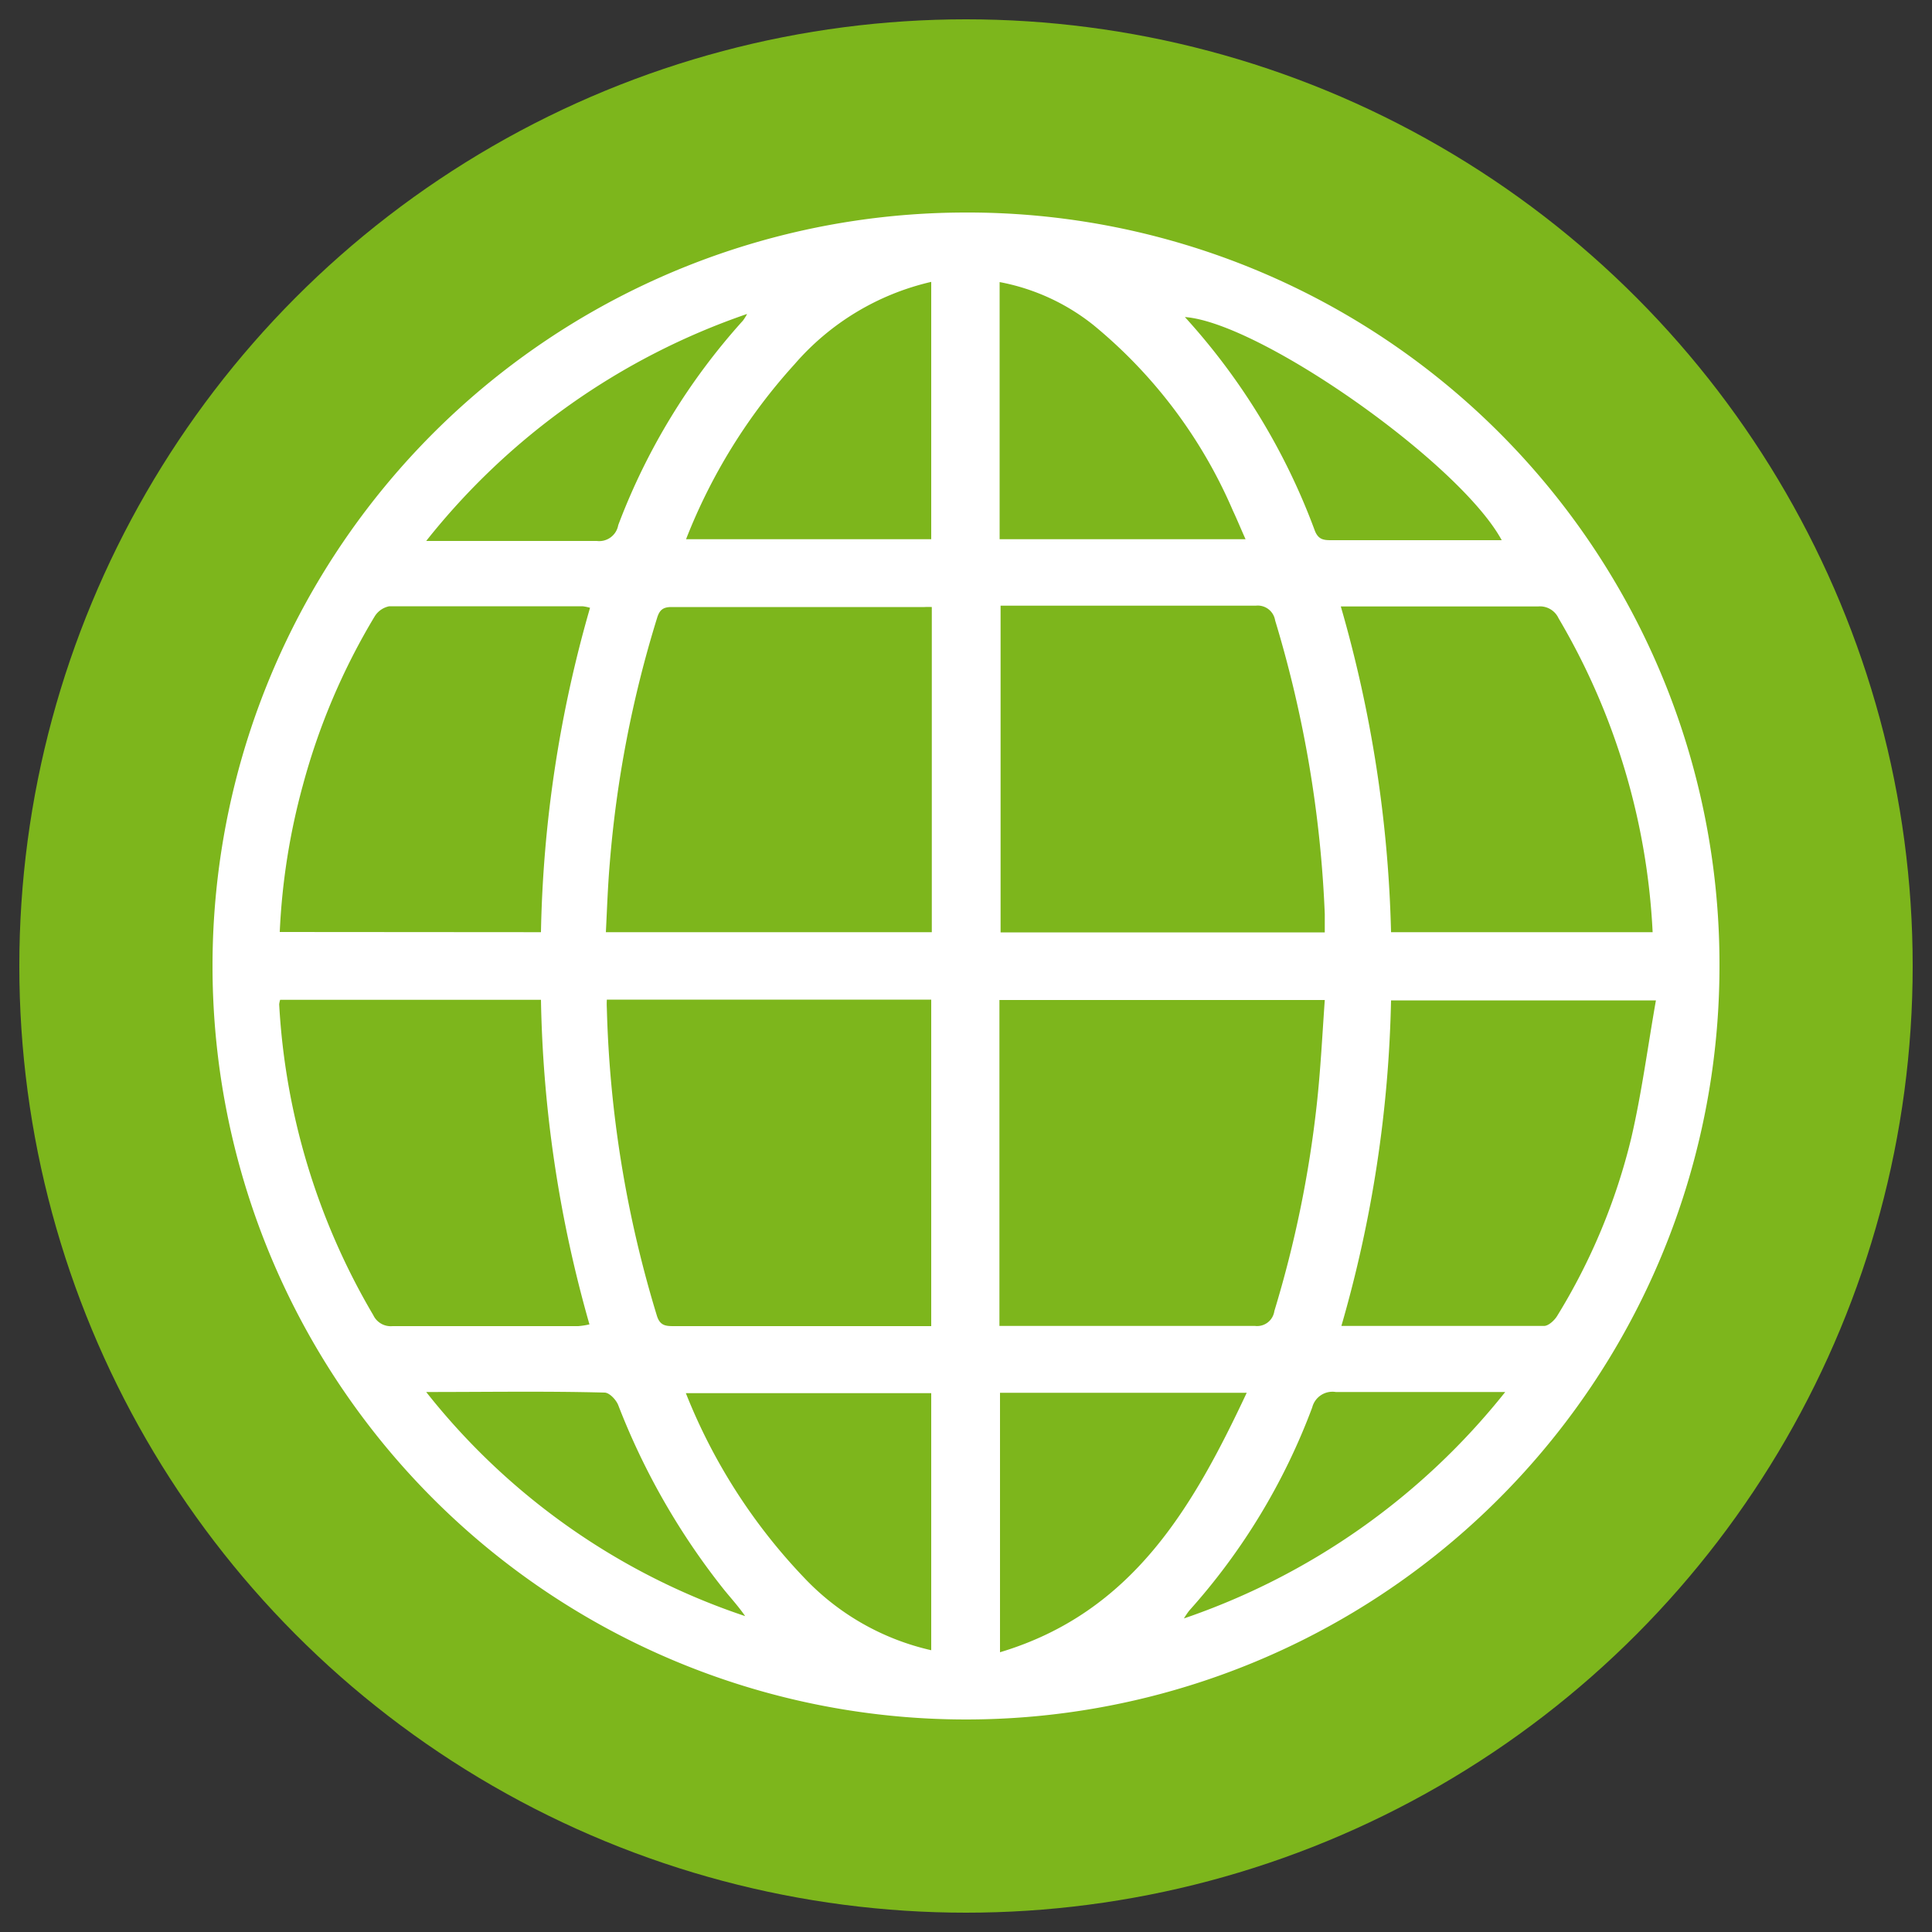
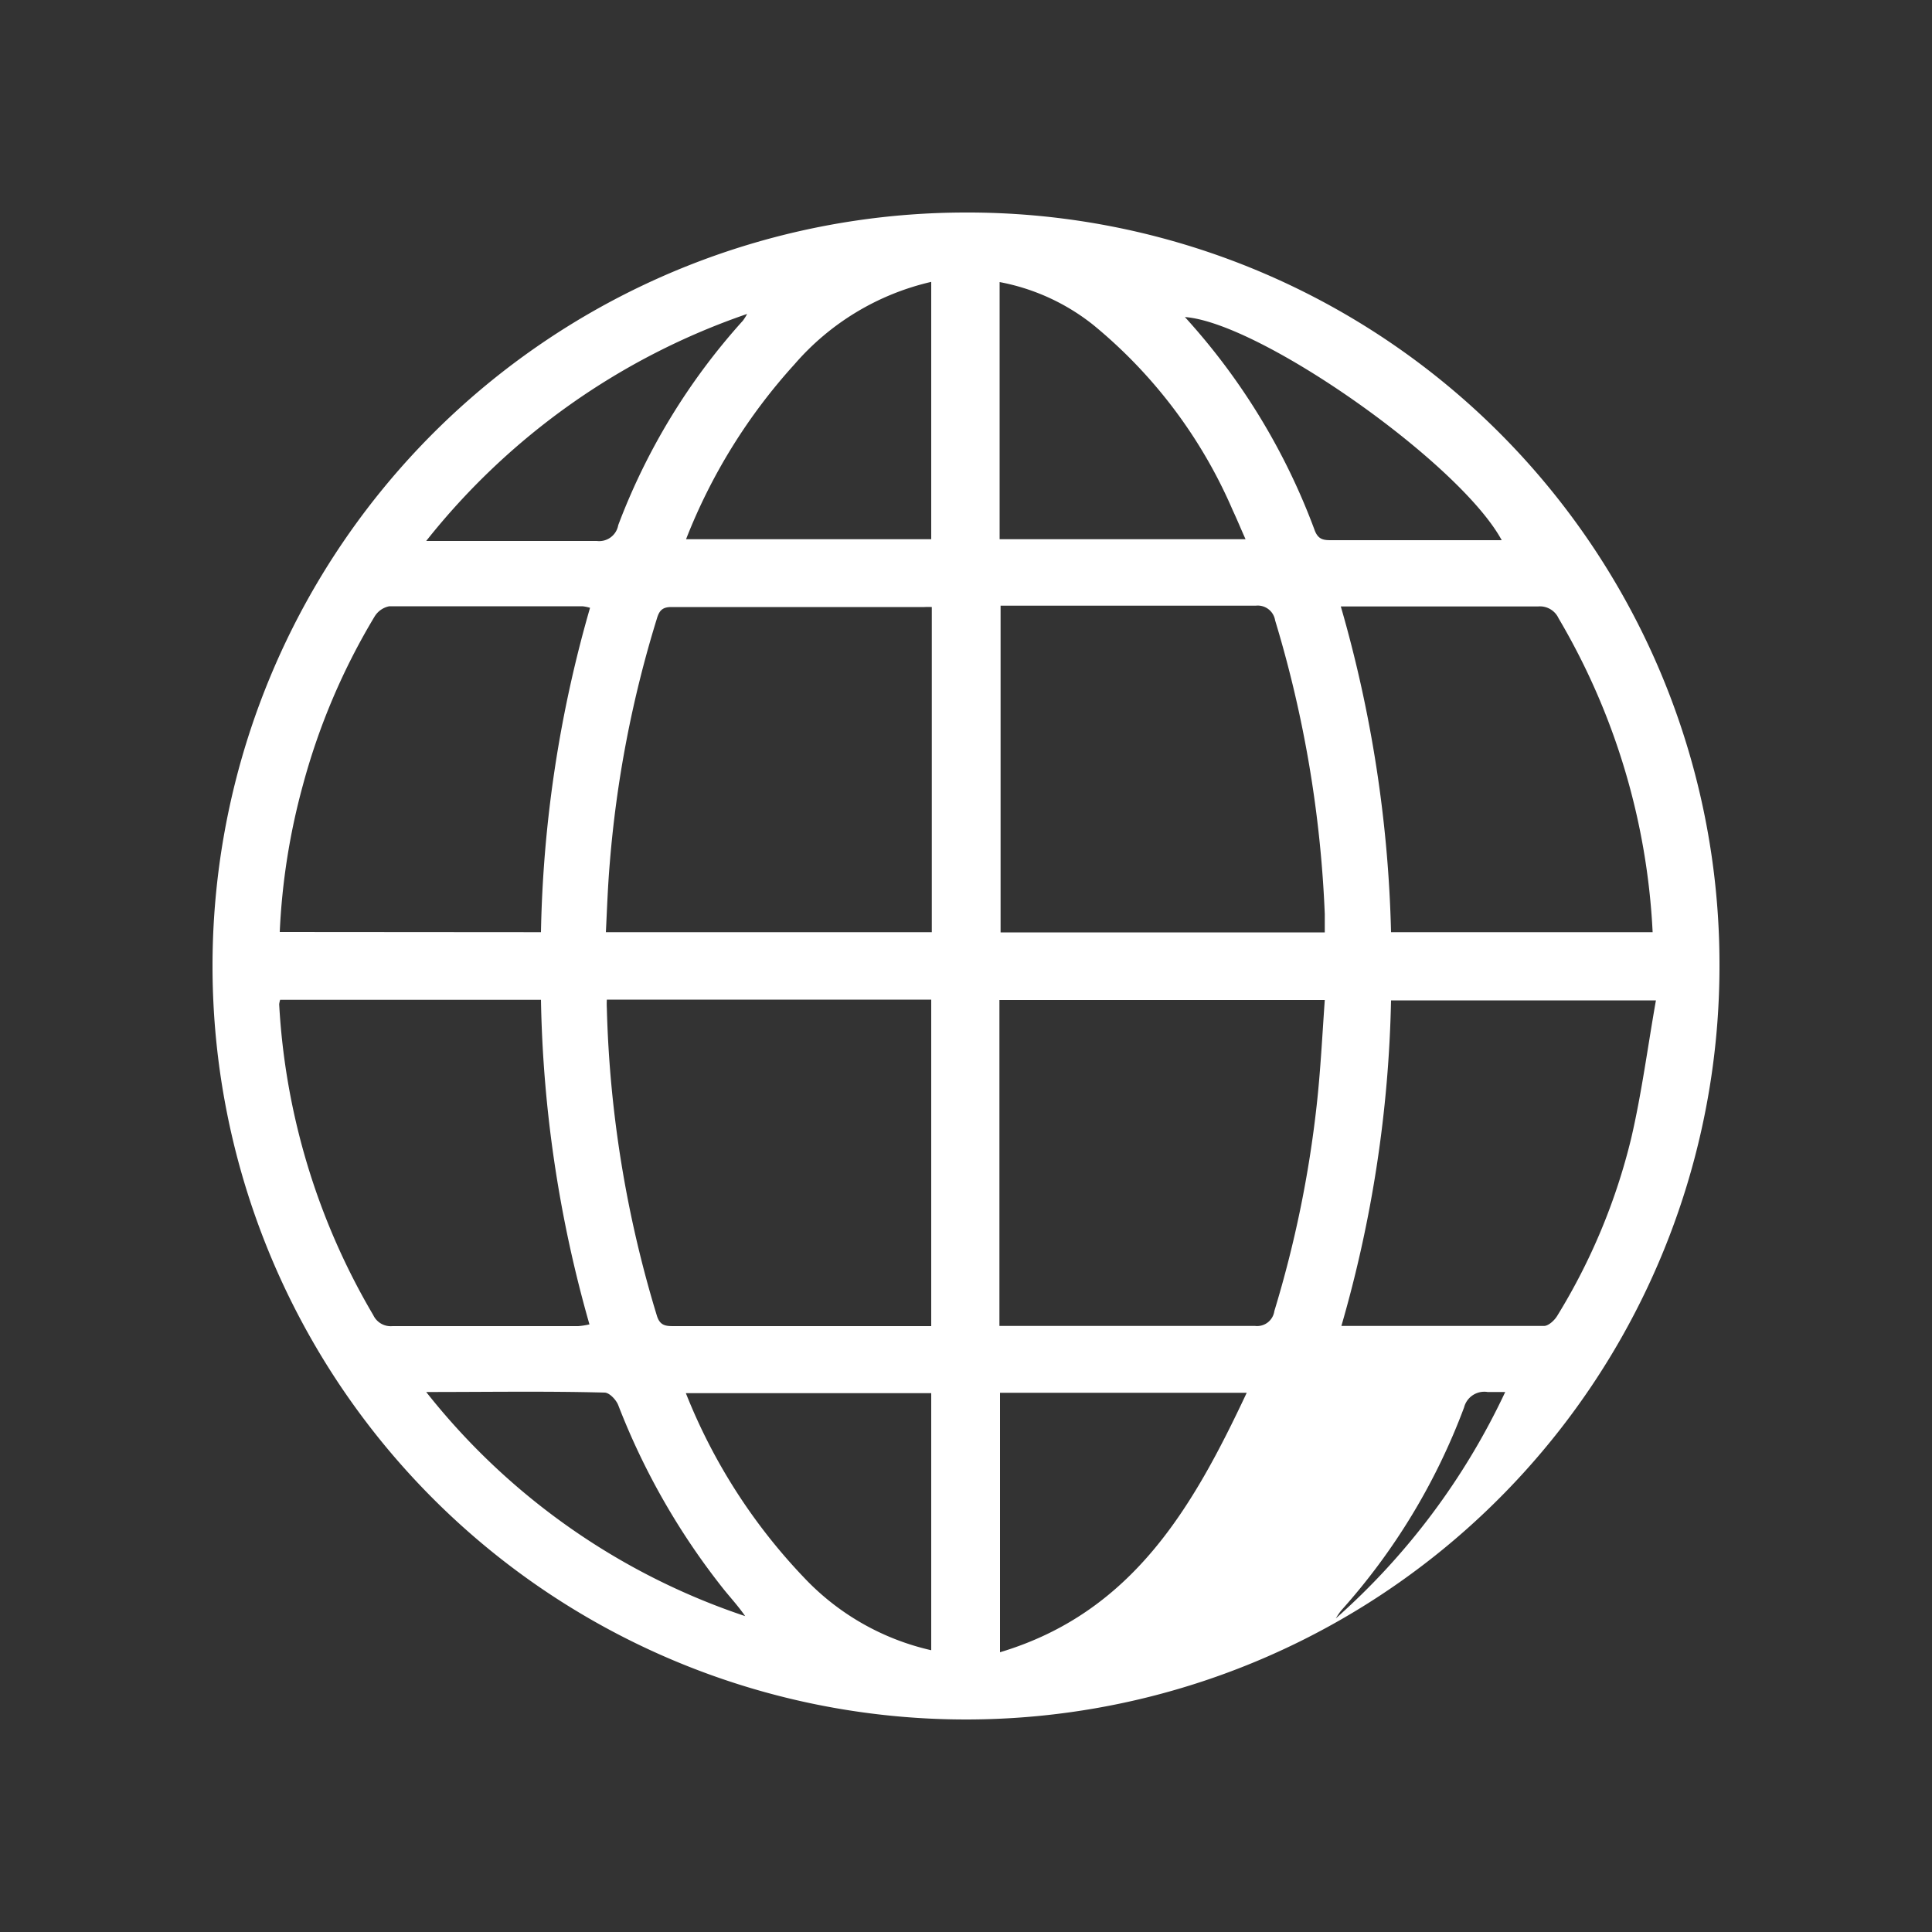
<svg xmlns="http://www.w3.org/2000/svg" id="Layer_1" data-name="Layer 1" viewBox="0 0 100 100">
  <rect x="0" y="0" width="100" height="100" fill="#333333" stroke="none" />
  <defs>
    <style>.cls-1{fill:#7db61c;}.cls-2{fill:#fff;}</style>
  </defs>
  <title>ViastoIcons-July2019</title>
-   <circle class="cls-1" cx="50" cy="50" r="49" />
-   <path class="cls-2" d="M89,50A39,39,0,1,1,50,11,38.91,38.91,0,0,1,89,50ZM48.23,31.42a3.8,3.8,0,0,0-.38,0c-4.36,0-8.73,0-13.1,0-.47,0-.63.19-.75.6A58.78,58.78,0,0,0,31.56,44.7c-.1,1.17-.14,2.35-.2,3.55H48.23ZM31.41,51.74a4,4,0,0,0,0,.45A59.64,59.64,0,0,0,34,68.1c.16.52.46.54.88.54h12.7c.2,0,.41,0,.62,0V51.74Zm37.16-3.48c0-.37,0-.66,0-.95A60.83,60.83,0,0,0,66,32.11a.91.91,0,0,0-1-.76c-4.15,0-8.3,0-12.46,0-.25,0-.51,0-.75,0V48.26ZM51.73,68.63h1c4.08,0,8.15,0,12.23,0a.9.9,0,0,0,1-.77,58.6,58.6,0,0,0,2.19-10.64c.2-1.8.29-3.62.42-5.46H51.73Zm17.7,0c3.61,0,7,0,10.49,0,.23,0,.54-.29.68-.52a31.8,31.8,0,0,0,3.83-9.19c.54-2.32.85-4.7,1.28-7.14H72A65.23,65.23,0,0,1,69.43,68.63ZM14.5,51.75a1.39,1.39,0,0,0-.05.23,35.49,35.49,0,0,0,4.87,16.09,1,1,0,0,0,1,.57c3.21,0,6.41,0,9.61,0a4,4,0,0,0,.58-.09A65.22,65.22,0,0,1,28,51.75ZM28,48.25a64.82,64.82,0,0,1,2.54-16.79,2.23,2.23,0,0,0-.39-.08c-3.33,0-6.67,0-10,0a1.15,1.15,0,0,0-.76.53,34.09,34.09,0,0,0-3.71,8.72,34.52,34.52,0,0,0-1.2,7.61Zm57.54,0A35.34,35.34,0,0,0,80.67,32a1.06,1.06,0,0,0-1.06-.61c-3.07,0-6.14,0-9.21,0h-1A66.18,66.18,0,0,1,72,48.25ZM48.2,27.91V14.59a13.3,13.3,0,0,0-7.08,4.27,29.33,29.33,0,0,0-5.61,9.05Zm0,57.51V72.11H35.5a29.59,29.59,0,0,0,6.12,9.55A13,13,0,0,0,48.22,85.42ZM64.47,27.91c-.24-.53-.43-1-.66-1.49a25.38,25.38,0,0,0-7.22-9.6,11.05,11.05,0,0,0-4.85-2.22V27.91ZM51.76,72.09V85.52c6.88-2.06,10-7.54,12.77-13.43ZM22.06,28h1.05c2.6,0,5.19,0,7.78,0A1,1,0,0,0,32,27.18,33.36,33.36,0,0,1,38.45,16.6a2.53,2.53,0,0,0,.22-.35A36.17,36.17,0,0,0,22.06,28Zm55.69,0C75.62,24,65.24,16.7,61.33,16.41a33.81,33.81,0,0,1,6.73,11.07c.19.47.48.48.87.48h8.82ZM22.06,72.05a35.26,35.26,0,0,0,16.51,11.6c-.33-.48-.72-.91-1.08-1.35A36.44,36.44,0,0,1,32,72.73c-.11-.28-.46-.65-.71-.65C28.26,72,25.27,72.05,22.06,72.05Zm55.85,0H77c-2.62,0-5.24,0-7.86,0a1.08,1.08,0,0,0-1.22.8,33.06,33.06,0,0,1-6.37,10.52,4.11,4.11,0,0,0-.27.4A36.17,36.17,0,0,0,77.91,72.05Z" />
+   <path class="cls-2" d="M89,50A39,39,0,1,1,50,11,38.91,38.91,0,0,1,89,50ZM48.23,31.42a3.8,3.8,0,0,0-.38,0c-4.36,0-8.73,0-13.1,0-.47,0-.63.19-.75.6A58.78,58.78,0,0,0,31.56,44.7c-.1,1.17-.14,2.35-.2,3.55H48.23ZM31.41,51.74a4,4,0,0,0,0,.45A59.64,59.64,0,0,0,34,68.1c.16.52.46.54.88.54h12.7c.2,0,.41,0,.62,0V51.74Zm37.16-3.48c0-.37,0-.66,0-.95A60.83,60.83,0,0,0,66,32.11a.91.91,0,0,0-1-.76c-4.15,0-8.3,0-12.46,0-.25,0-.51,0-.75,0V48.26ZM51.73,68.63h1c4.08,0,8.15,0,12.23,0a.9.9,0,0,0,1-.77,58.6,58.6,0,0,0,2.19-10.64c.2-1.8.29-3.62.42-5.46H51.73Zm17.7,0c3.61,0,7,0,10.49,0,.23,0,.54-.29.68-.52a31.8,31.8,0,0,0,3.83-9.19c.54-2.32.85-4.7,1.28-7.14H72A65.23,65.23,0,0,1,69.43,68.63ZM14.5,51.75a1.39,1.39,0,0,0-.05.23,35.49,35.49,0,0,0,4.87,16.09,1,1,0,0,0,1,.57c3.21,0,6.41,0,9.61,0a4,4,0,0,0,.58-.09A65.22,65.22,0,0,1,28,51.75ZM28,48.25a64.82,64.82,0,0,1,2.54-16.79,2.23,2.23,0,0,0-.39-.08c-3.33,0-6.67,0-10,0a1.15,1.15,0,0,0-.76.53,34.09,34.09,0,0,0-3.71,8.72,34.52,34.52,0,0,0-1.2,7.61Zm57.54,0A35.34,35.34,0,0,0,80.67,32a1.06,1.06,0,0,0-1.06-.61c-3.07,0-6.14,0-9.21,0h-1A66.18,66.18,0,0,1,72,48.25ZM48.2,27.91V14.59a13.3,13.3,0,0,0-7.08,4.27,29.33,29.33,0,0,0-5.61,9.05Zm0,57.51V72.11H35.5a29.59,29.59,0,0,0,6.12,9.55A13,13,0,0,0,48.22,85.42ZM64.47,27.91c-.24-.53-.43-1-.66-1.49a25.38,25.38,0,0,0-7.22-9.6,11.05,11.05,0,0,0-4.85-2.22V27.91ZM51.76,72.09V85.52c6.88-2.06,10-7.54,12.77-13.43ZM22.06,28h1.05c2.6,0,5.19,0,7.78,0A1,1,0,0,0,32,27.18,33.36,33.36,0,0,1,38.45,16.6a2.53,2.53,0,0,0,.22-.35A36.17,36.17,0,0,0,22.06,28Zm55.69,0C75.62,24,65.24,16.7,61.33,16.41a33.81,33.81,0,0,1,6.73,11.07c.19.47.48.48.87.48h8.82ZM22.06,72.05a35.26,35.26,0,0,0,16.51,11.6c-.33-.48-.72-.91-1.08-1.35A36.44,36.44,0,0,1,32,72.73c-.11-.28-.46-.65-.71-.65C28.26,72,25.27,72.05,22.06,72.05Zm55.85,0H77a1.08,1.08,0,0,0-1.22.8,33.06,33.06,0,0,1-6.37,10.52,4.11,4.11,0,0,0-.27.4A36.17,36.17,0,0,0,77.91,72.05Z" />
</svg>